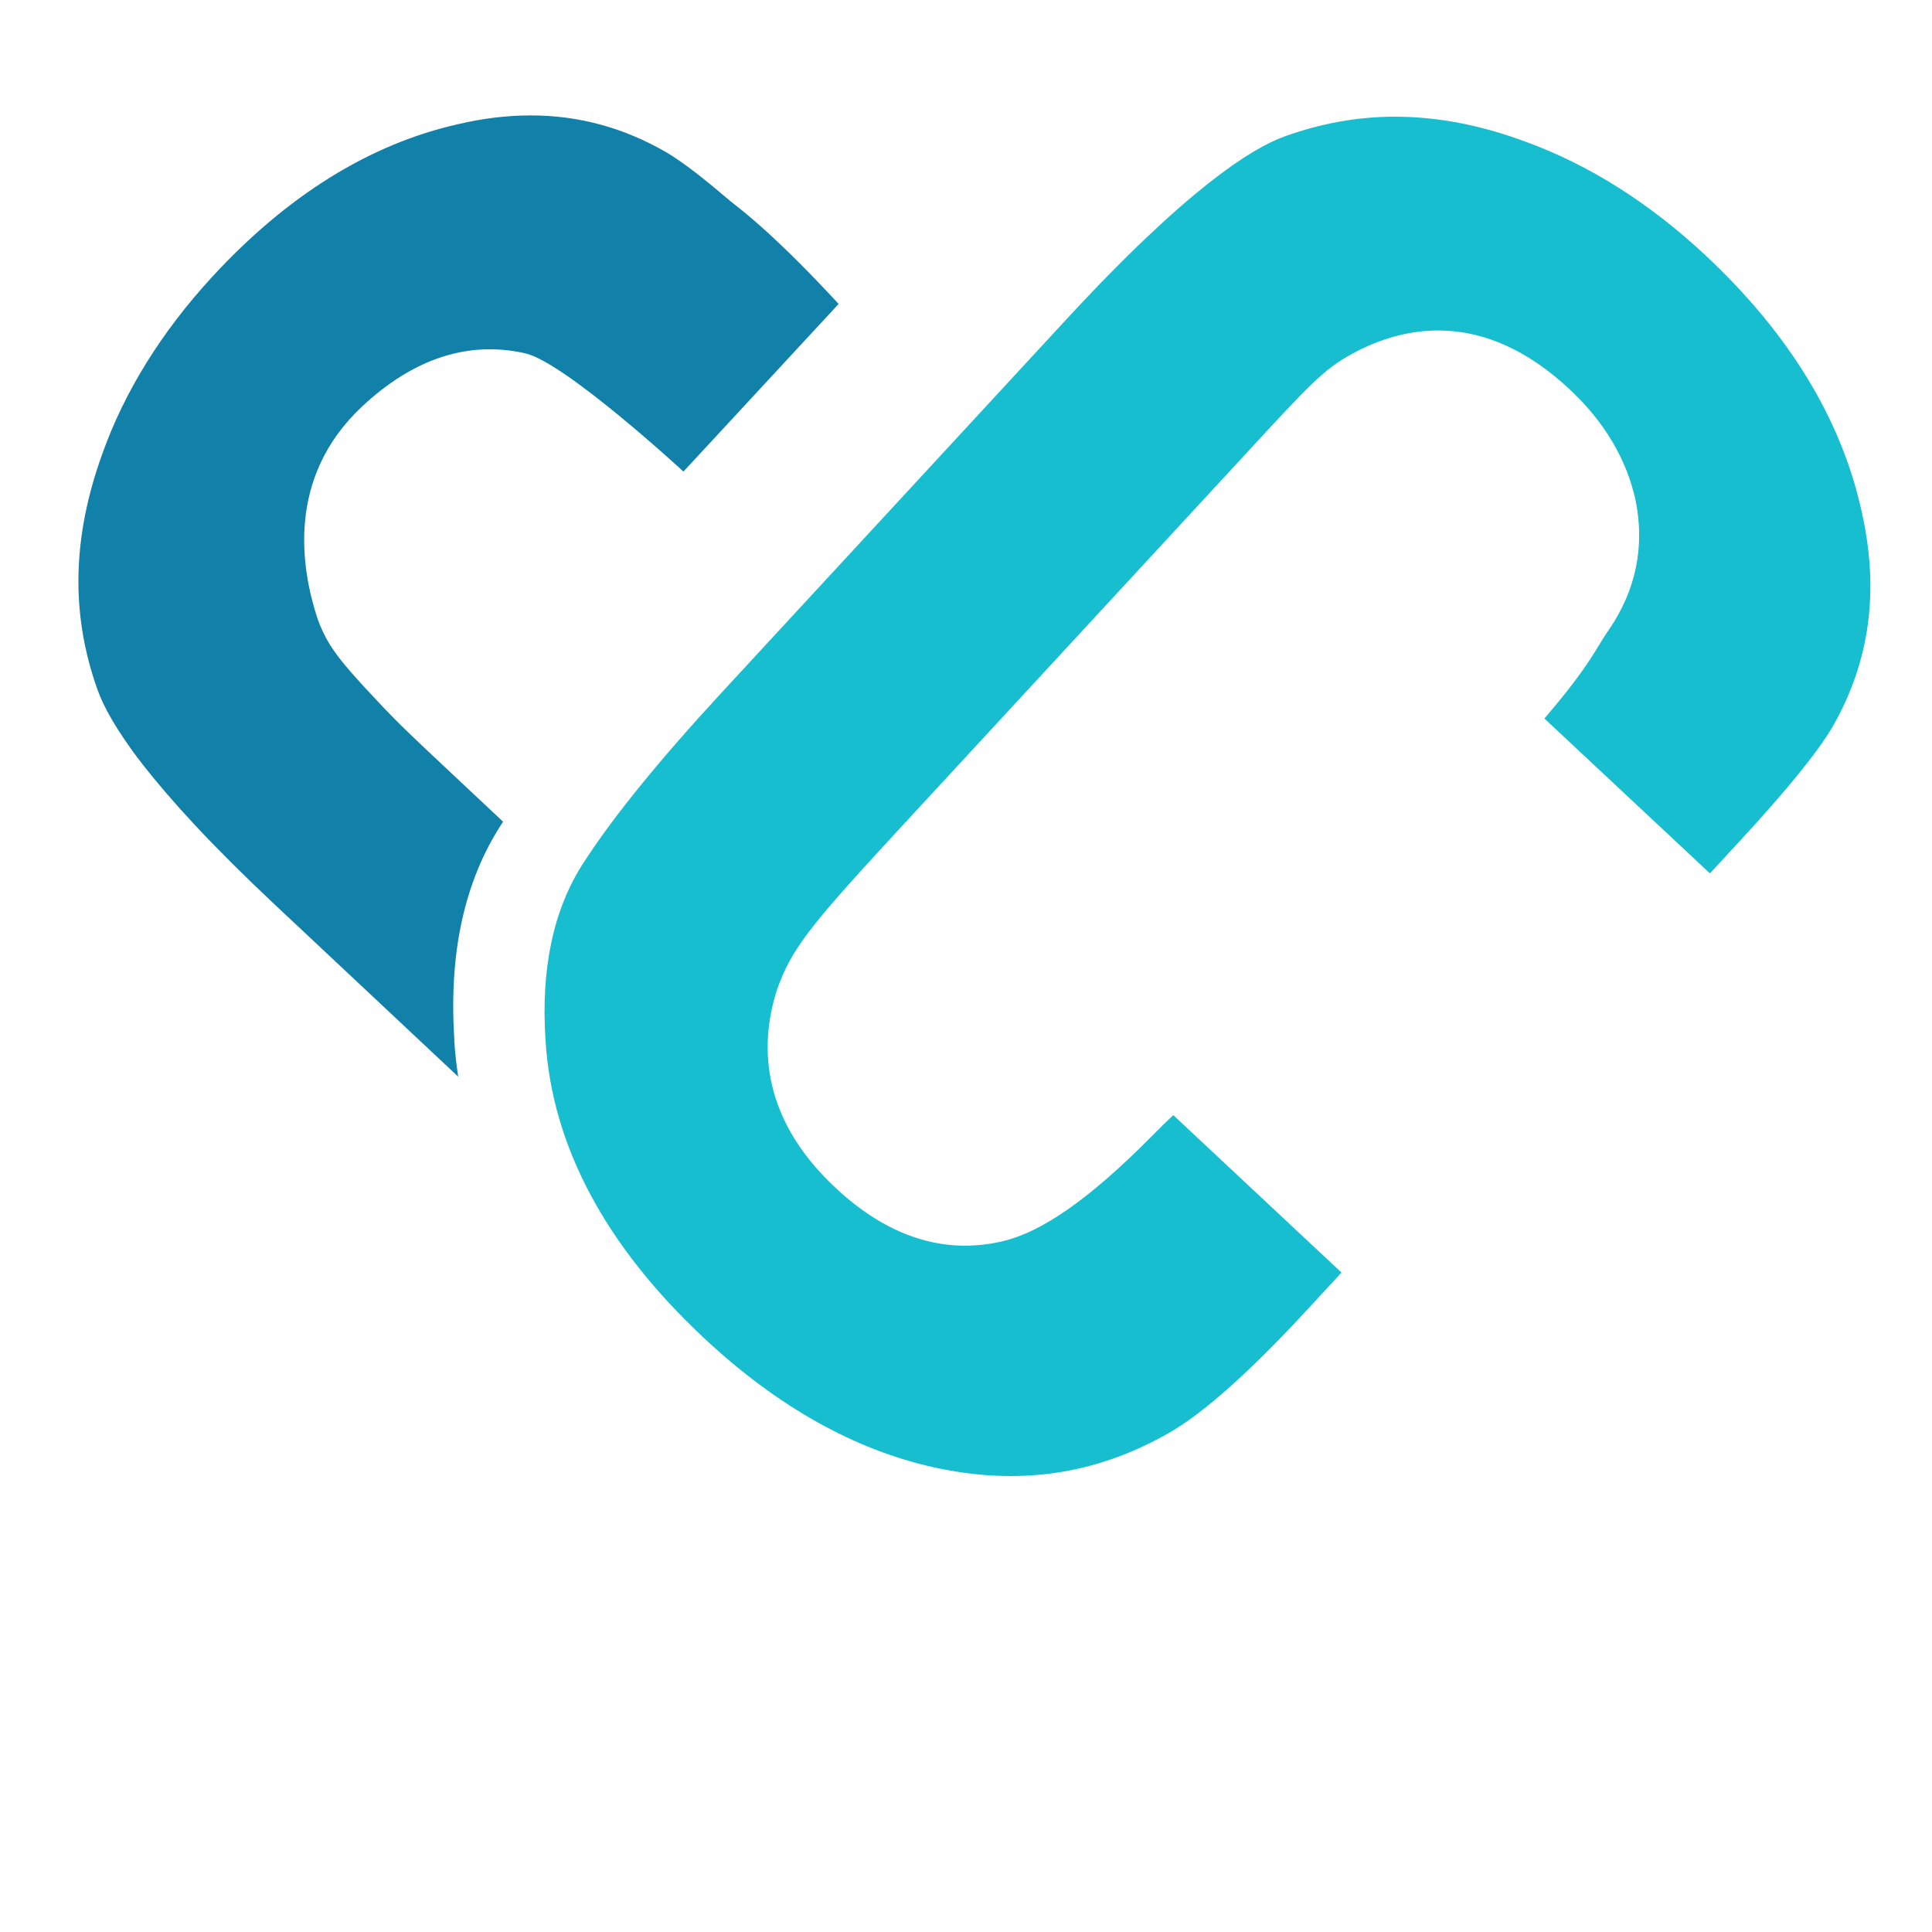
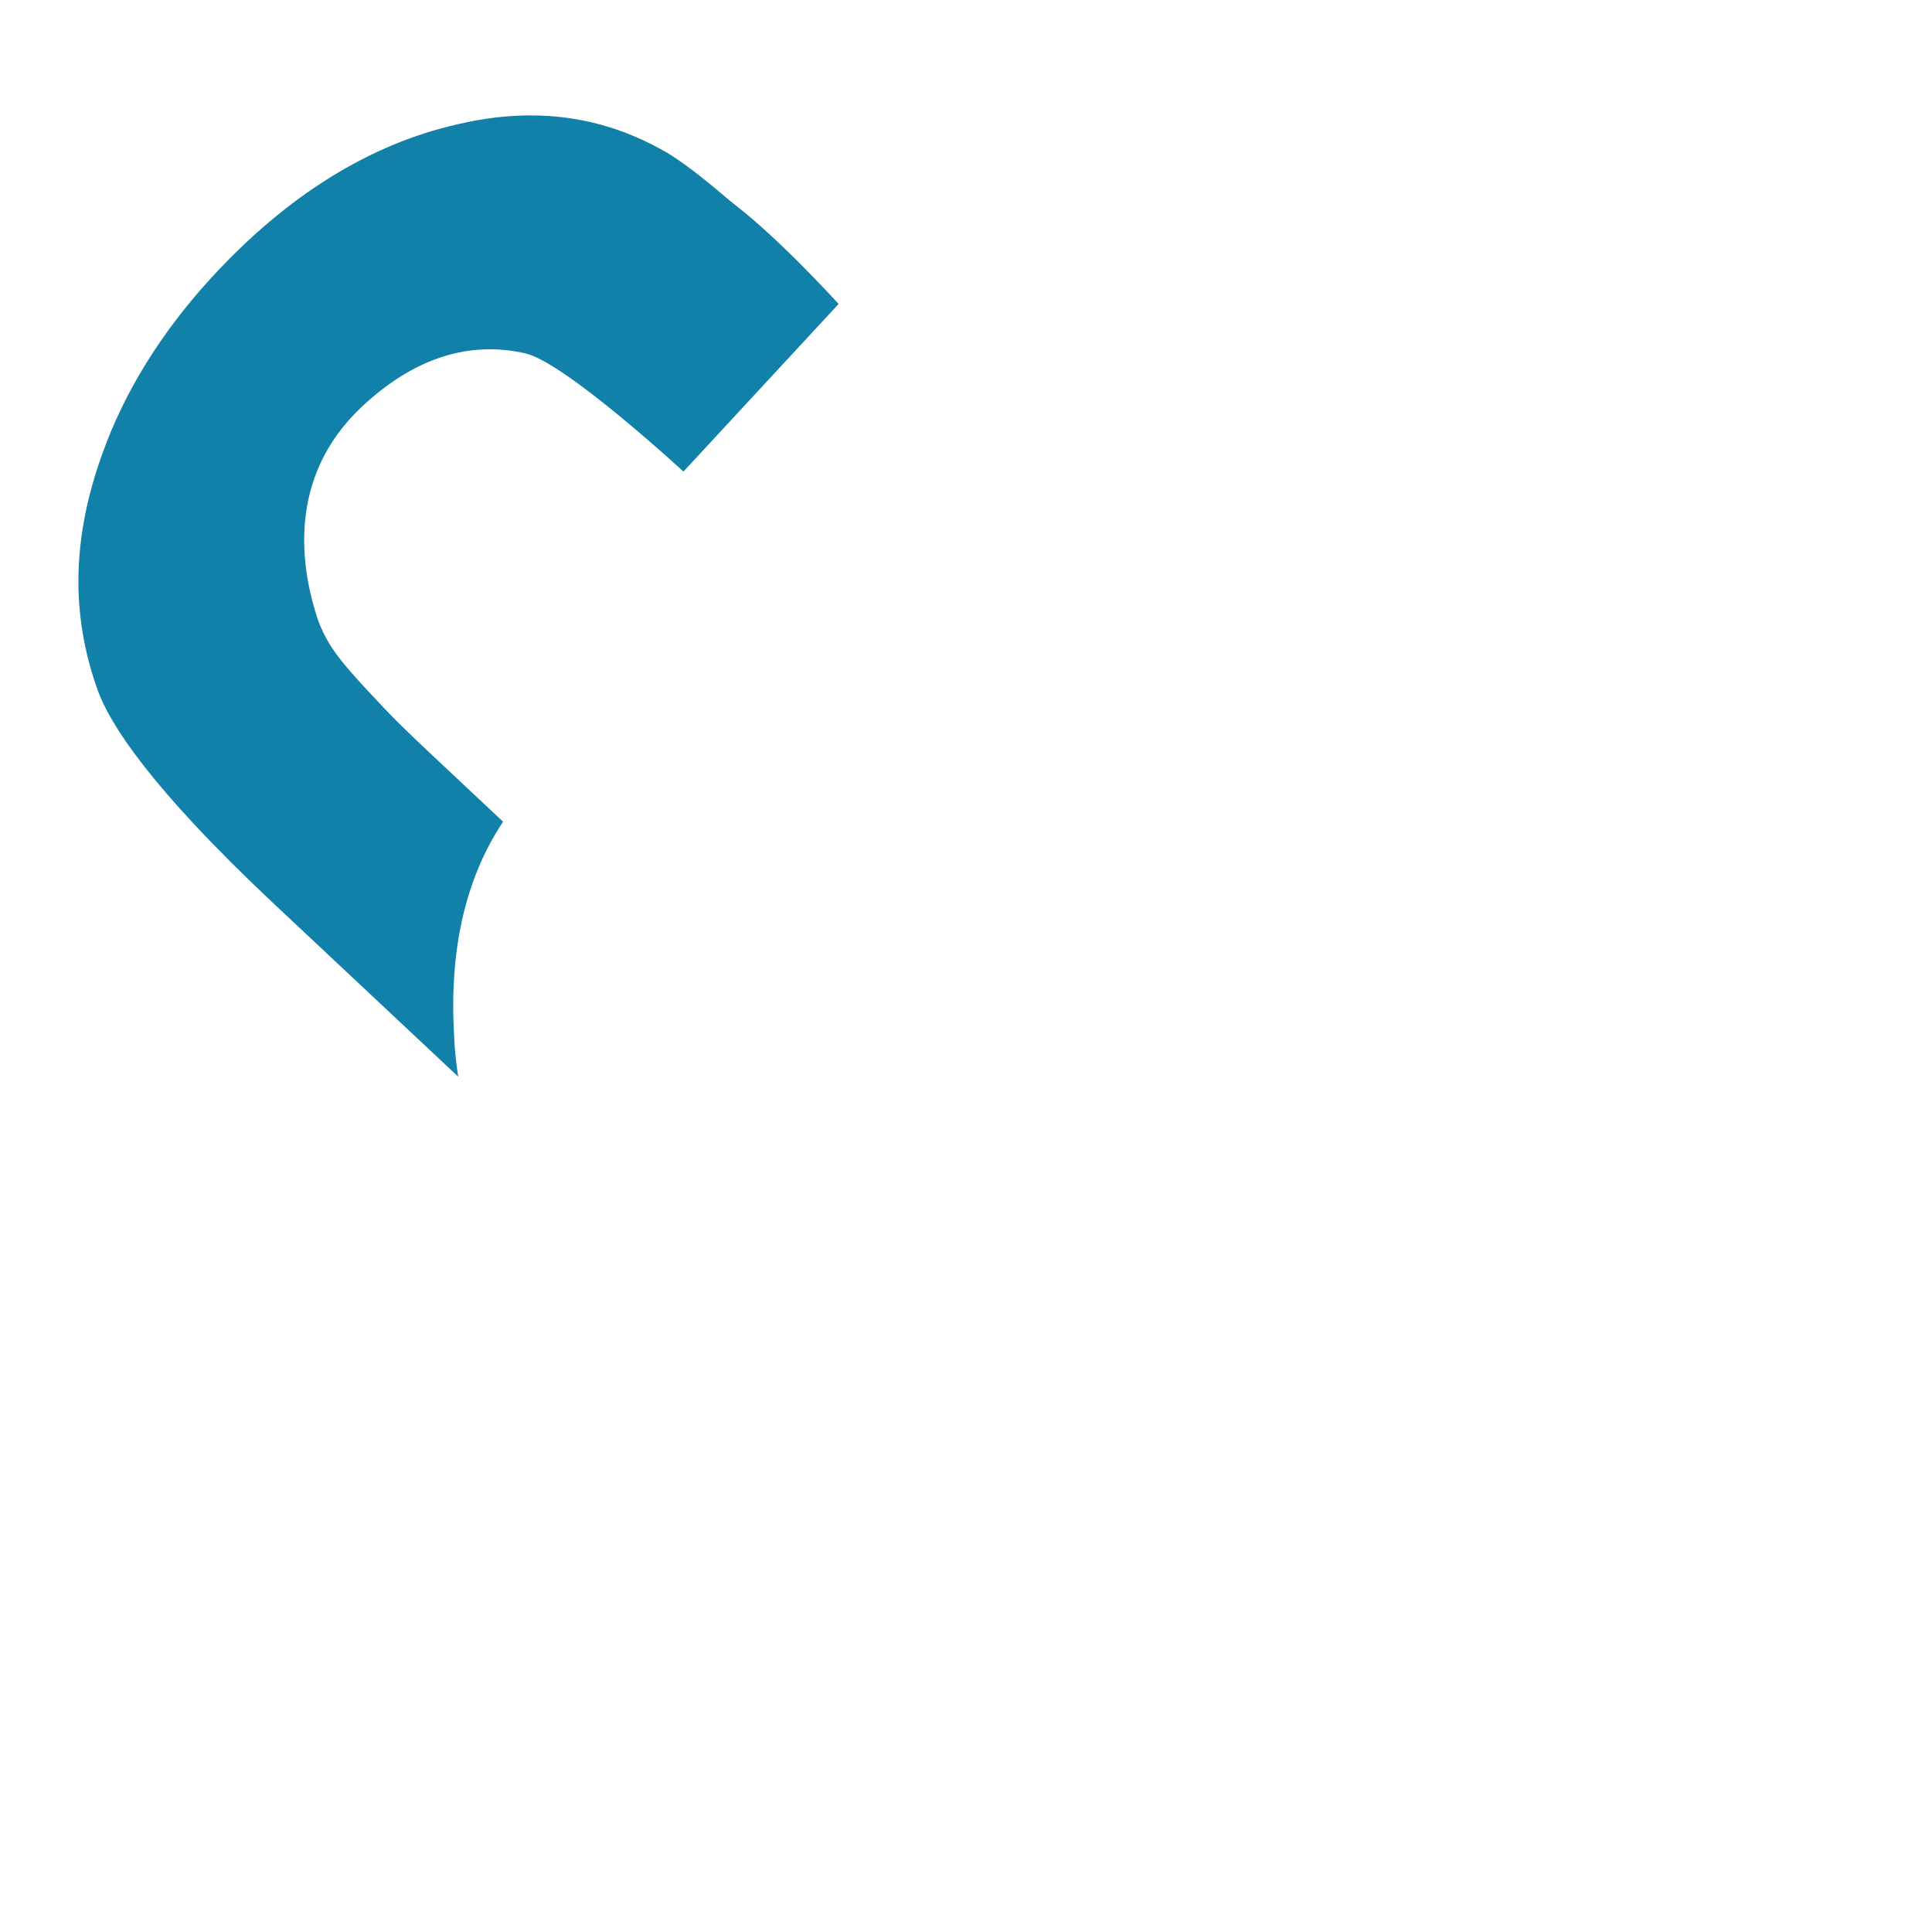
<svg xmlns="http://www.w3.org/2000/svg" width="123" height="123" viewBox="0 0 123 123" fill="none">
-   <path d="M27.845 48.713C22.377 42.795 21.103 41.851 20.221 39.405C19.183 36.253 18.183 30.435 23.059 25.873C26.325 22.822 29.81 21.677 33.431 22.492C35.969 23.06 43.511 30.023 43.511 30.023L53.391 19.35C49.734 15.392 46.804 12.781 44.648 11.581C40.117 9.006 35.35 8.31 30.083 9.455C25.079 10.545 20.221 13.266 15.635 17.554C9.449 23.317 6.11 29.583 5.71 36.171C5.409 40.678 6.219 44.416 8.111 47.311C9.931 50.124 13.625 53.34 17.537 57.582L27.845 48.704V48.713Z" fill="#1281AA" />
+   <path d="M27.845 48.713C22.377 42.795 21.103 41.851 20.221 39.405C19.183 36.253 18.183 30.435 23.059 25.873C26.325 22.822 29.81 21.677 33.431 22.492C35.969 23.06 43.511 30.023 43.511 30.023L53.391 19.35C49.734 15.392 46.804 12.781 44.648 11.581C40.117 9.006 35.35 8.31 30.083 9.455C25.079 10.545 20.221 13.266 15.635 17.554C9.449 23.317 6.11 29.583 5.71 36.171C5.409 40.678 6.219 44.416 8.111 47.311L27.845 48.704V48.713Z" fill="#1281AA" />
  <path d="M28.927 66.185C28.563 60.66 29.573 56.07 31.957 52.424C31.984 52.387 32.011 52.35 32.029 52.314L27.49 48.053C21.776 42.694 20.503 40.715 19.52 38.864C17.773 35.639 16.727 30.637 21.703 25.222C23.696 23.06 25.988 21.677 28.527 21.109C31.374 20.532 34.022 21.081 36.46 22.758C38.052 23.912 40.372 25.873 43.547 28.75L52.945 19.13L49.425 15.465C46.377 12.597 44.029 10.664 42.465 9.721C39.735 8.136 36.87 7.348 33.785 7.348C32.293 7.348 30.756 7.531 29.155 7.907C23.541 9.171 18.283 12.442 13.515 17.618C10.286 21.127 7.929 24.92 6.519 28.878C4.591 34.201 4.49 39.112 6.21 43.912C6.947 46.01 9.494 50.078 17.464 57.563L29.173 68.548C29.055 67.77 28.963 66.991 28.918 66.203L28.927 66.185Z" fill="#1281AA" />
-   <path d="M88.818 7.43C86.425 7.43 84.096 7.852 81.785 8.685C79.638 9.455 75.499 12.094 67.875 20.348L45.958 44.077C41.974 48.392 39.017 52.03 37.17 54.897C35.241 57.838 34.422 61.659 34.732 66.24C35.141 72.937 38.535 79.313 44.83 85.195C49.488 89.556 54.438 92.323 59.523 93.432C64.882 94.595 69.731 93.881 74.344 91.269C76.536 90.042 79.529 87.385 83.241 83.363L85.406 81.017L74.698 70.995C74.398 71.269 73.961 71.691 73.315 72.35C69.349 76.345 66.31 78.471 63.726 79.048C60.042 79.872 56.494 78.718 53.173 75.603C48.215 70.967 48.433 66.166 49.488 62.95C50.389 60.459 51.435 59.075 56.994 53.056L79.256 28.951C83.314 24.553 84.269 23.509 86.061 22.538C89.346 20.733 94.441 19.643 99.945 24.801C102.146 26.862 103.556 29.235 104.13 31.855C104.721 34.796 104.157 37.545 102.456 40.055C102.192 40.431 102.001 40.742 101.801 41.072C101.191 42.071 100.445 43.271 98.325 45.745L108.861 55.603L110.798 53.505C113.719 50.344 115.693 47.916 116.657 46.294C119.059 42.098 119.669 37.572 118.504 32.488C117.212 26.661 113.882 21.219 108.597 16.271C105.012 12.918 101.146 10.481 97.106 9.015C94.24 7.952 91.493 7.43 88.809 7.43H88.818Z" fill="#16BECF" />
</svg>